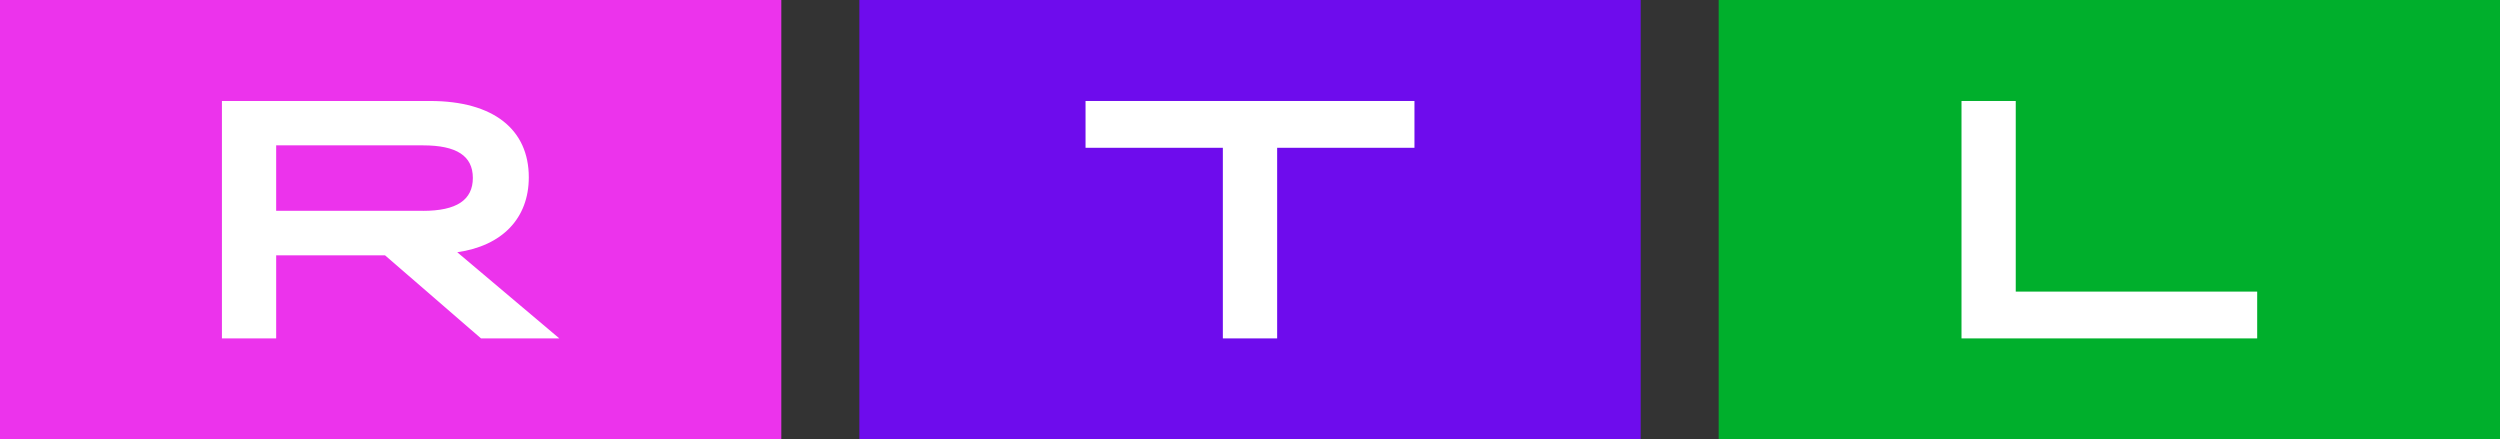
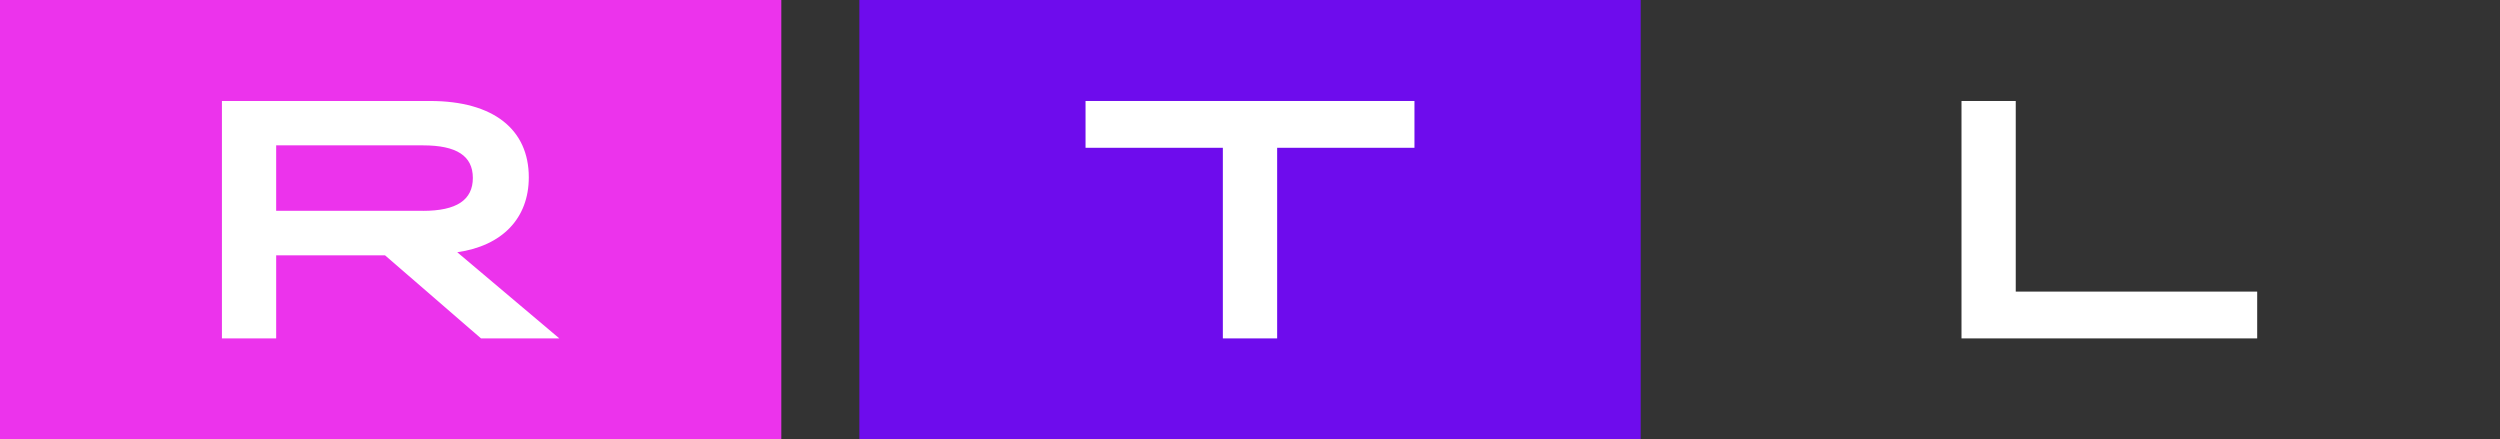
<svg xmlns="http://www.w3.org/2000/svg" id="RTL" viewBox="0 0 453.53 79.71">
  <rect x="0" y="0" width="453.53" height="79.71" fill="#333333" stroke="none" />
  <defs>
    <style>      .st0 {        fill: #ec33ec;      }      .st1 {        fill: #00af2c;      }      .st2 {        fill: #6e0ced;      }      .st3 {        fill: #fff;      }    </style>
  </defs>
  <g>
-     <rect class="st1" x="311.79" y="0" width="141.74" height="79.71" />
    <polygon class="st3" points="355.84 18.32 365.68 18.32 365.68 52.9 409.48 52.9 409.48 61.39 355.84 61.39 355.84 18.32" />
  </g>
  <g id="middle">
    <rect class="st2" x="155.9" y="0" width="141.74" height="79.71" />
    <polygon class="st3" points="221.84 26.81 196.93 26.81 196.93 18.32 256.6 18.32 256.6 26.81 231.69 26.81 231.69 61.39 221.84 61.39 221.84 26.81" />
  </g>
  <g>
    <rect class="st0" x="0" y="0" width="141.74" height="79.71" />
    <path class="st3" d="M40.26,18.32h37.77c11.5,0,17.9,5.17,17.9,13.84,0,7.44-4.8,12.43-12.98,13.6l18.52,15.63h-14.21l-17.41-15.07h-19.75v15.07h-9.84V18.32ZM76.74,38.25c6.09,0,9.04-1.97,9.04-5.97s-2.95-5.91-9.04-5.91h-26.64v11.87h26.64Z" />
  </g>
</svg>